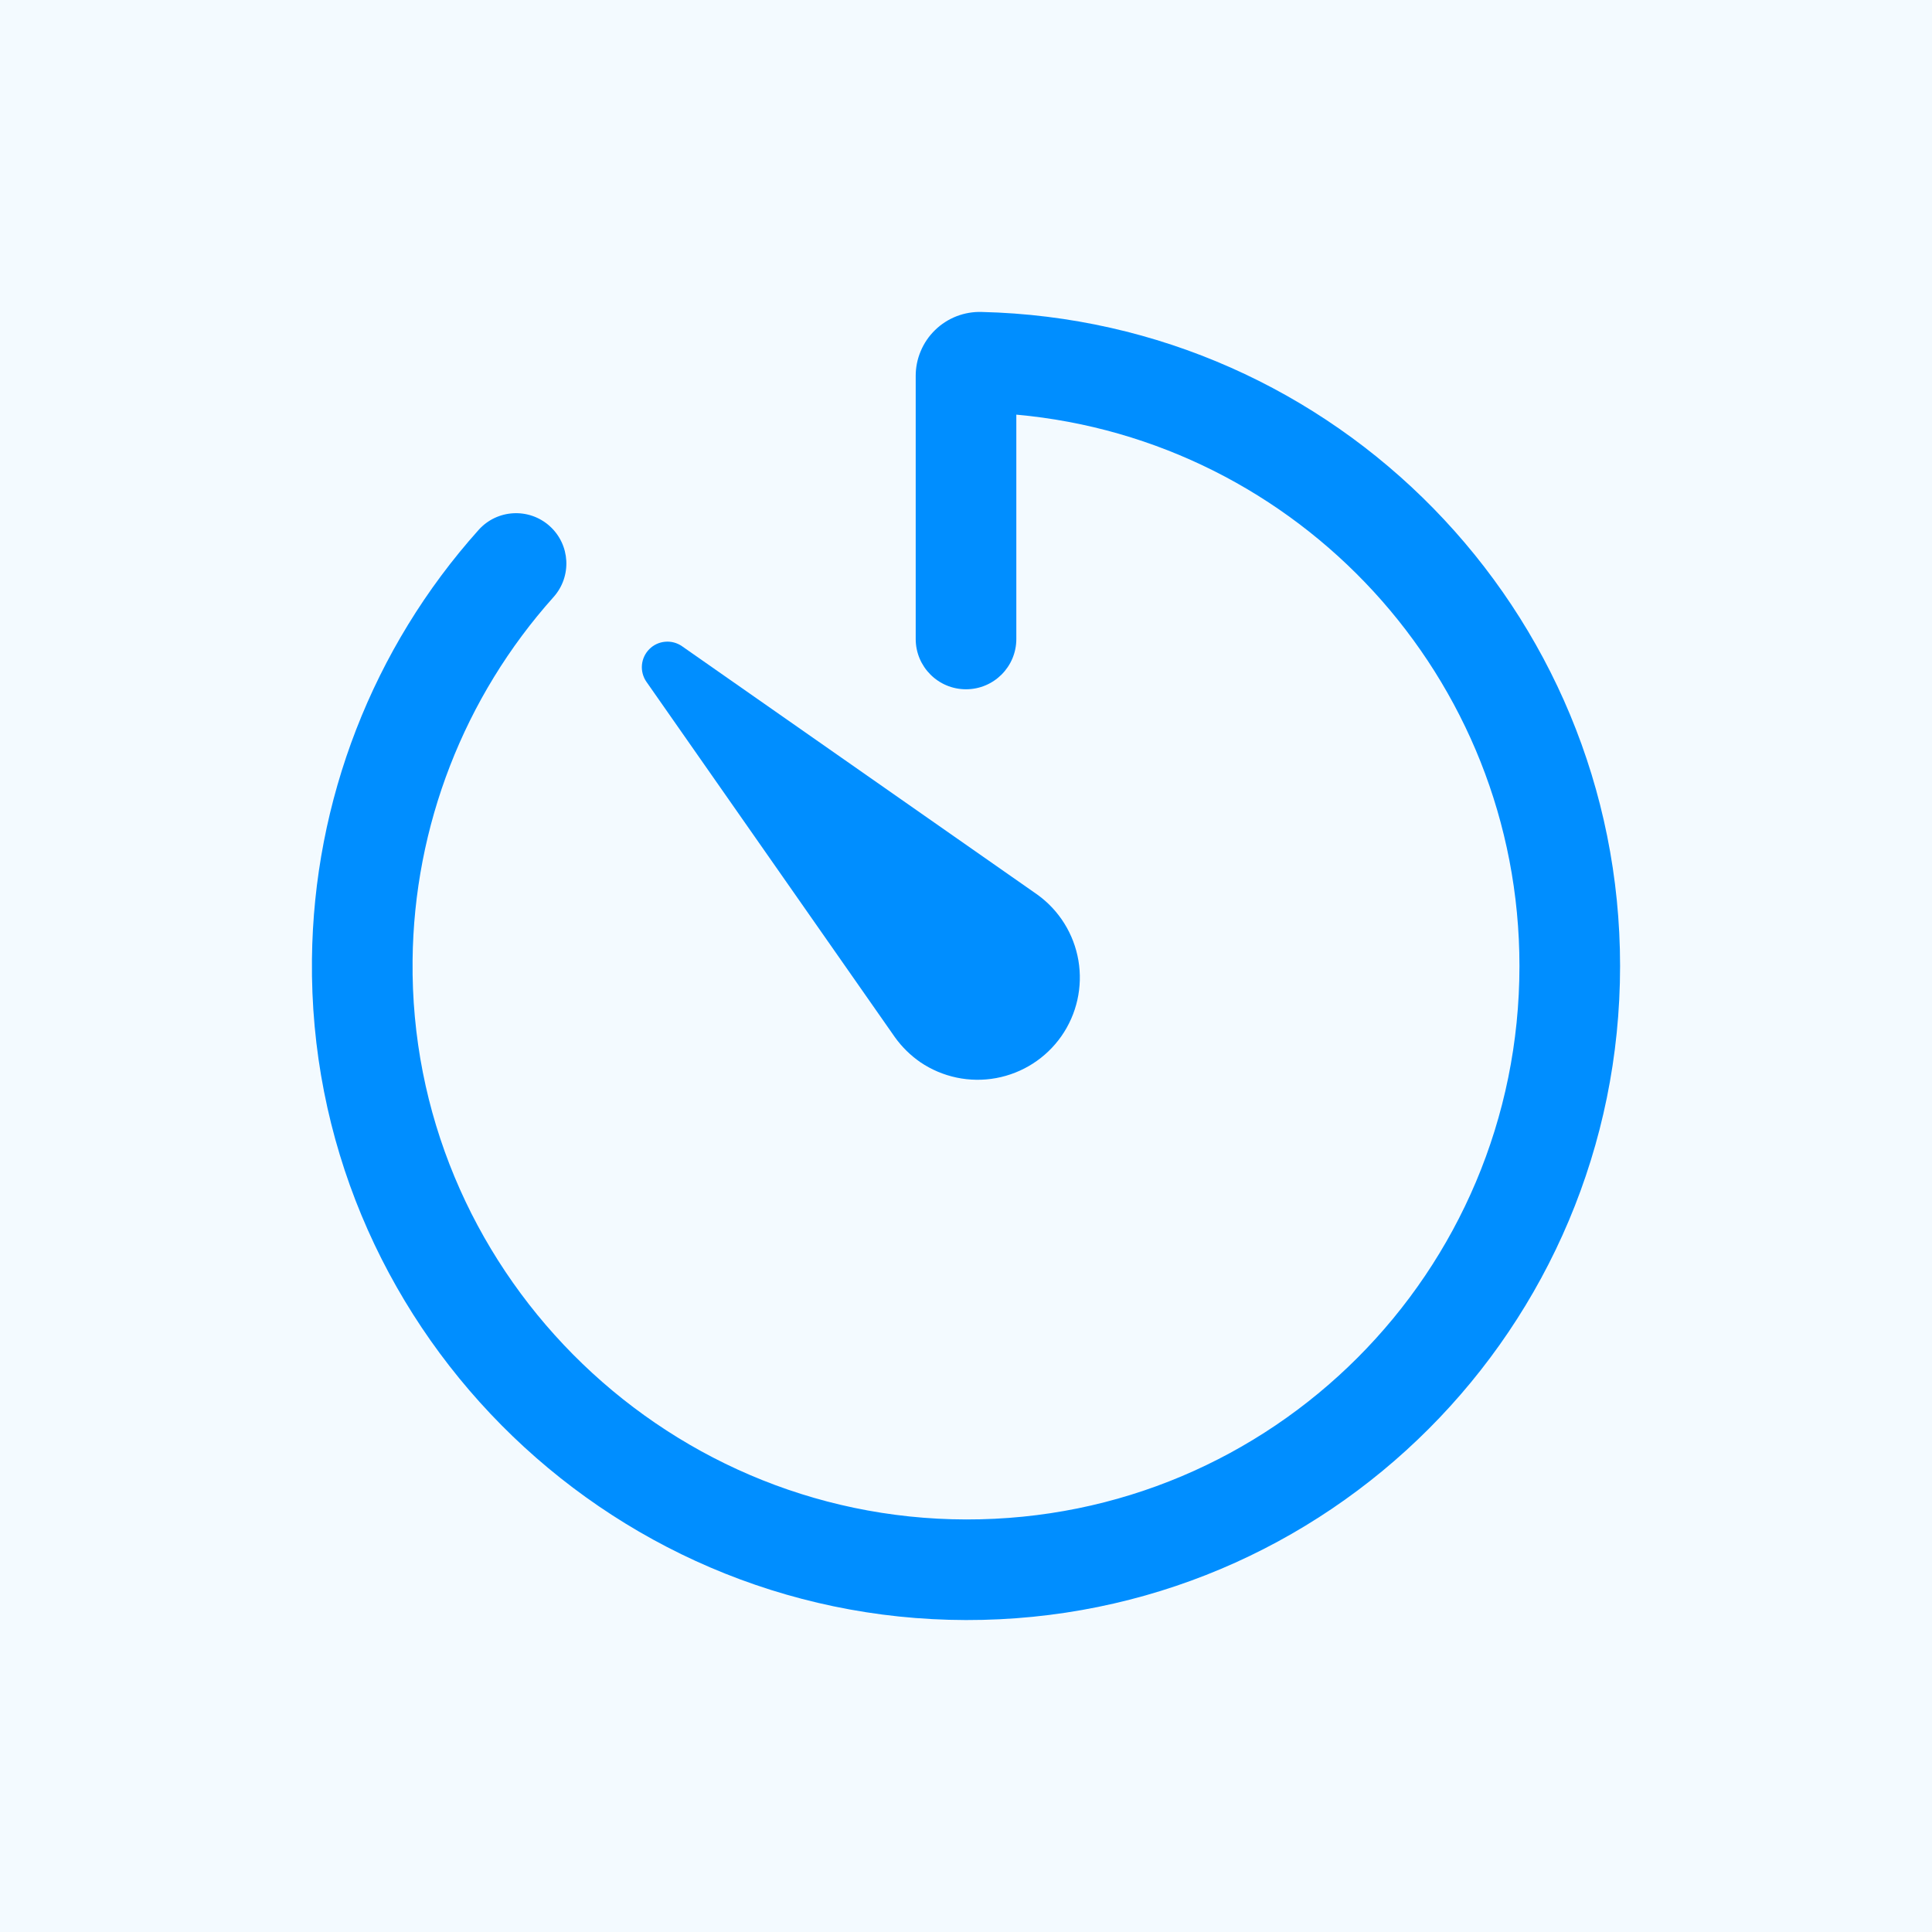
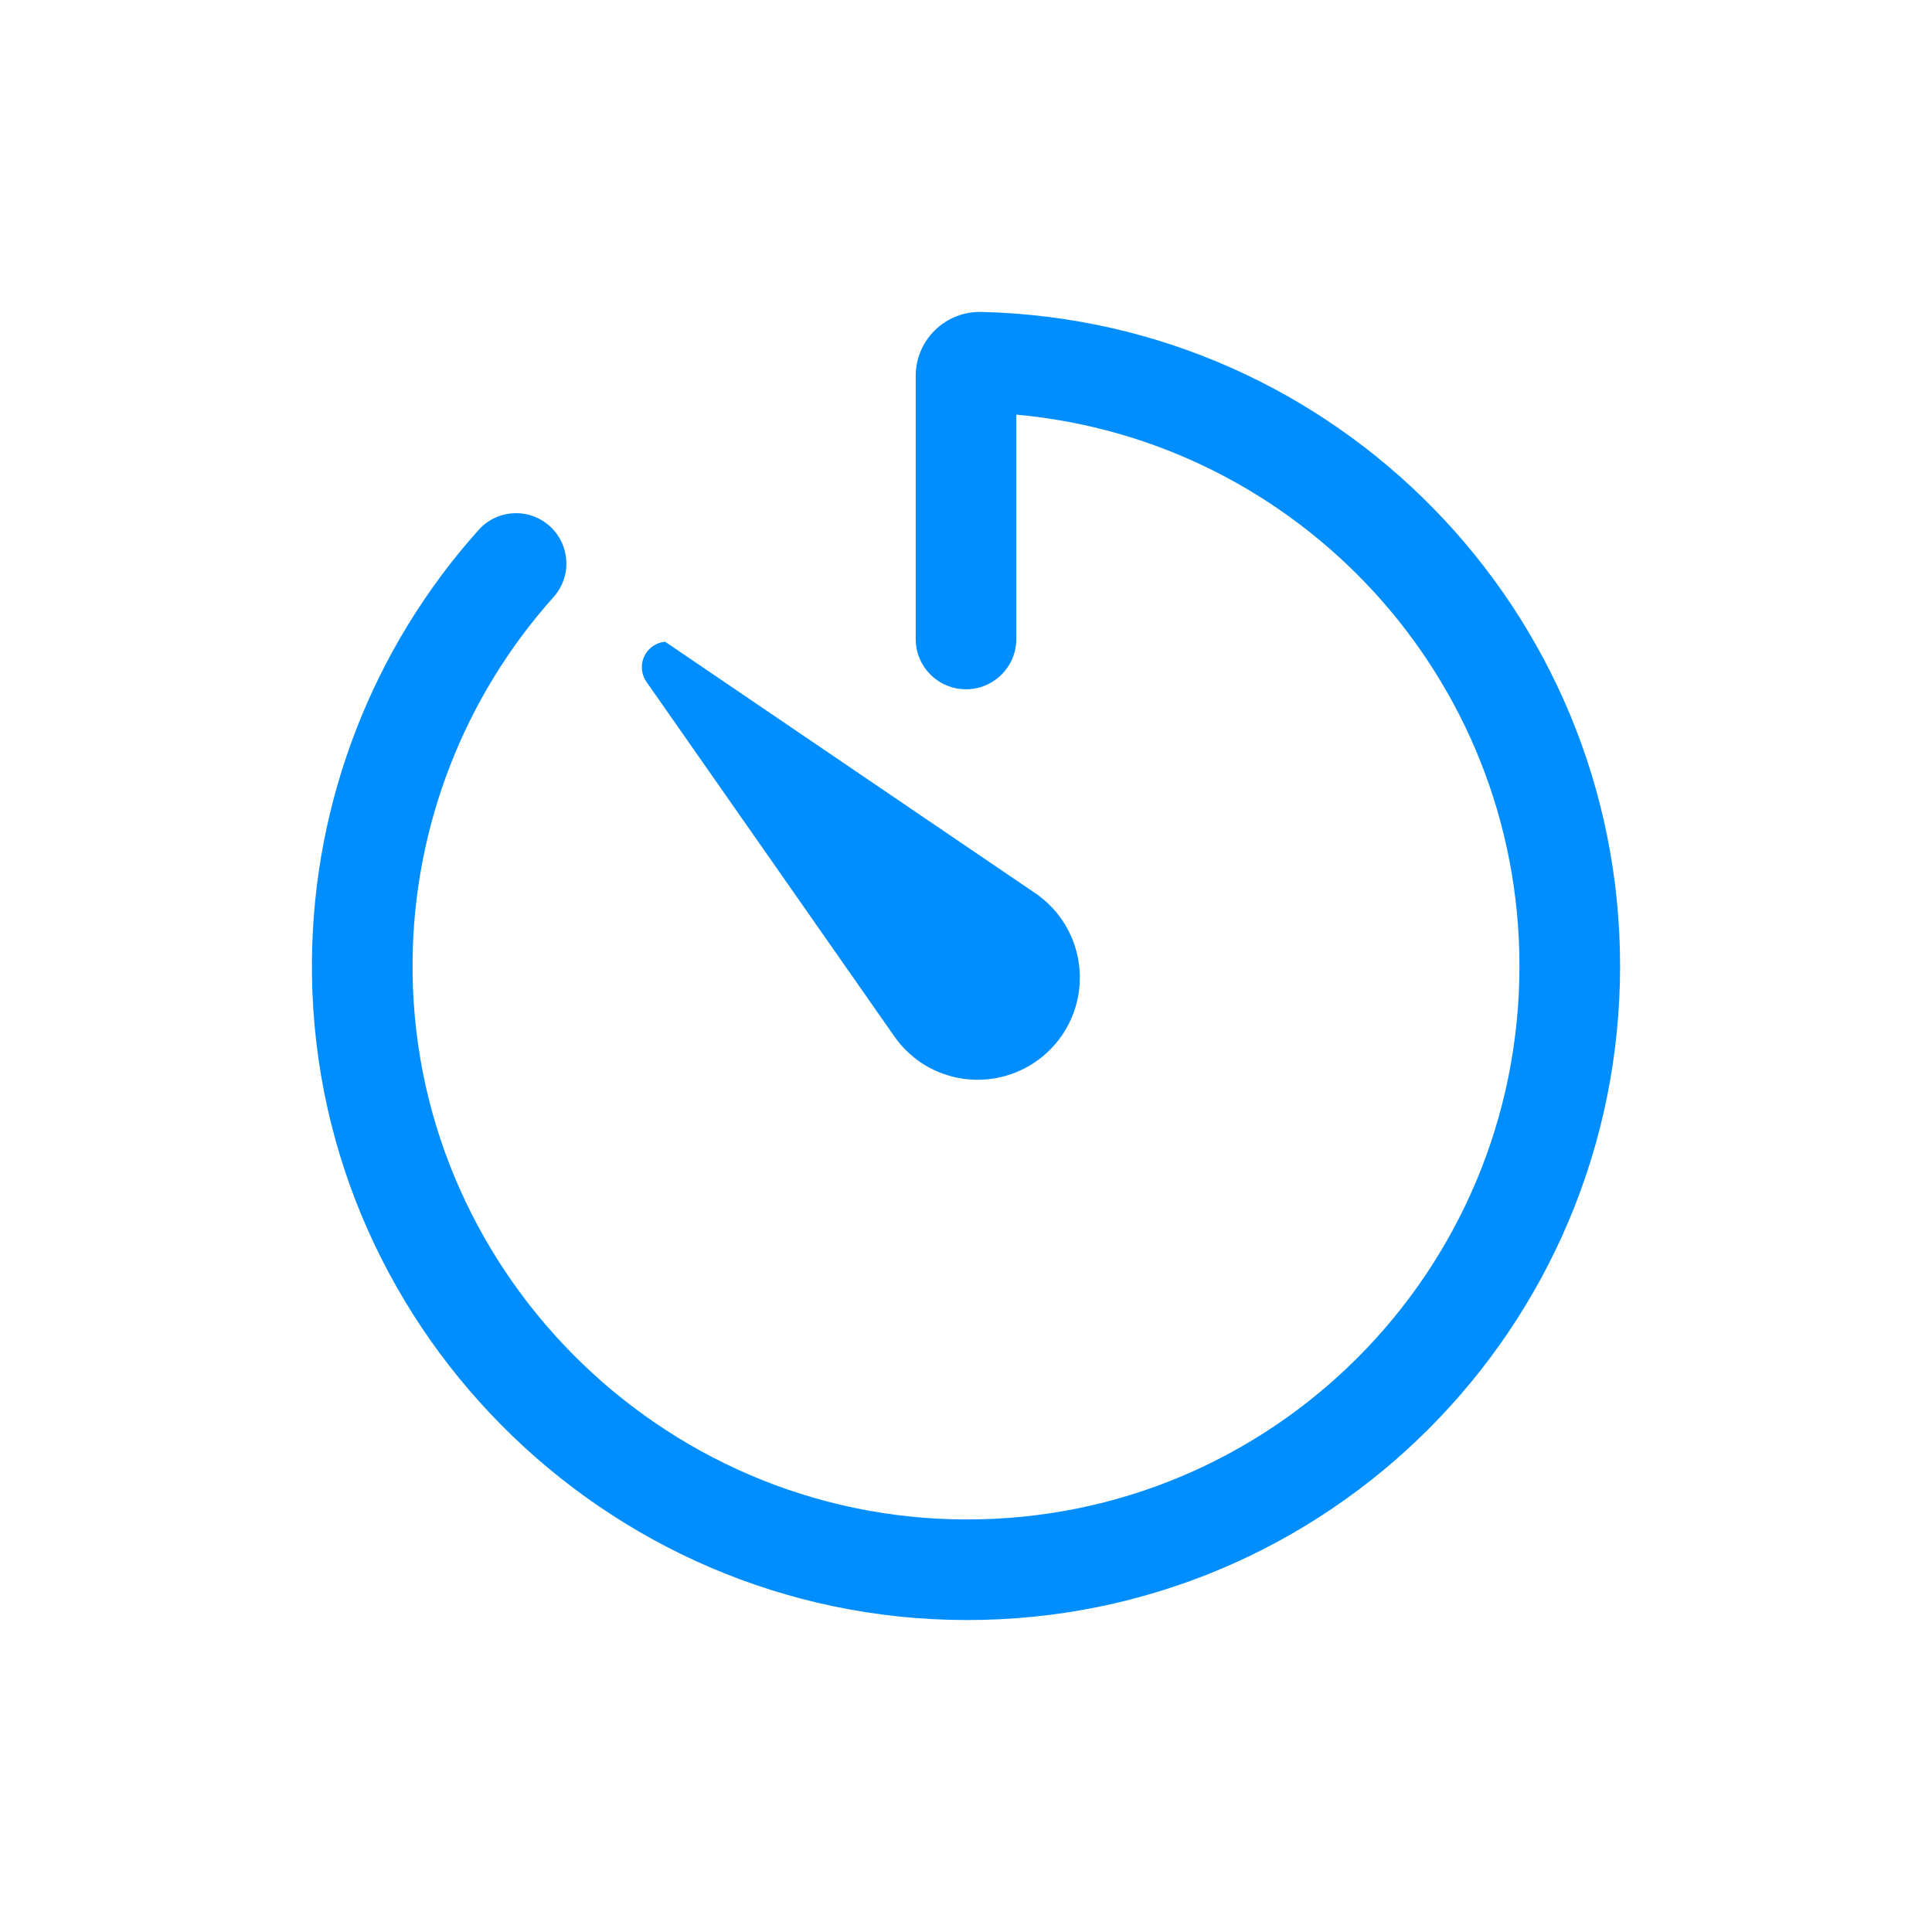
<svg xmlns="http://www.w3.org/2000/svg" width="60" height="60" viewBox="0 0 60 60" fill="none">
-   <rect opacity="0.05" width="60" height="60" fill="#008EFF" />
  <path fill-rule="evenodd" clip-rule="evenodd" d="M30.48 9.688C41.477 9.943 50.313 18.942 50.313 30C50.313 41.228 41.236 50.334 29.997 50.312C18.748 50.291 9.563 41.047 9.688 29.788C9.739 24.864 11.578 20.126 14.863 16.458C15.438 15.815 16.426 15.76 17.069 16.336C17.712 16.912 17.766 17.899 17.191 18.542C14.412 21.646 12.855 25.655 12.813 29.821L12.813 29.822C12.707 39.334 20.481 47.17 30.003 47.188C39.506 47.205 47.188 39.508 47.188 30C47.188 21.033 40.321 13.667 31.563 12.877V19.844C31.563 20.707 30.863 21.406 30 21.406C29.137 21.406 28.438 20.707 28.438 19.844V11.678C28.437 11.412 28.49 11.149 28.594 10.904C28.697 10.658 28.849 10.435 29.041 10.249C29.232 10.063 29.459 9.918 29.708 9.821C29.954 9.726 30.217 9.681 30.48 9.688Z" fill="#008EFF" />
-   <path d="M27.791 32.21L20.076 21.175C19.969 21.022 19.92 20.836 19.936 20.651C19.953 20.465 20.034 20.291 20.166 20.159C20.297 20.027 20.471 19.946 20.657 19.93C20.843 19.913 21.029 19.963 21.181 20.069L32.217 27.784C32.894 28.272 33.351 29.006 33.491 29.828C33.63 30.651 33.441 31.495 32.963 32.179C32.485 32.862 31.757 33.33 30.936 33.481C30.116 33.632 29.269 33.454 28.579 32.986C28.274 32.774 28.007 32.512 27.791 32.21Z" fill="#008EFF" />
+   <path d="M27.791 32.21L20.076 21.175C19.969 21.022 19.92 20.836 19.936 20.651C19.953 20.465 20.034 20.291 20.166 20.159C20.297 20.027 20.471 19.946 20.657 19.93L32.217 27.784C32.894 28.272 33.351 29.006 33.491 29.828C33.63 30.651 33.441 31.495 32.963 32.179C32.485 32.862 31.757 33.33 30.936 33.481C30.116 33.632 29.269 33.454 28.579 32.986C28.274 32.774 28.007 32.512 27.791 32.21Z" fill="#008EFF" />
</svg>